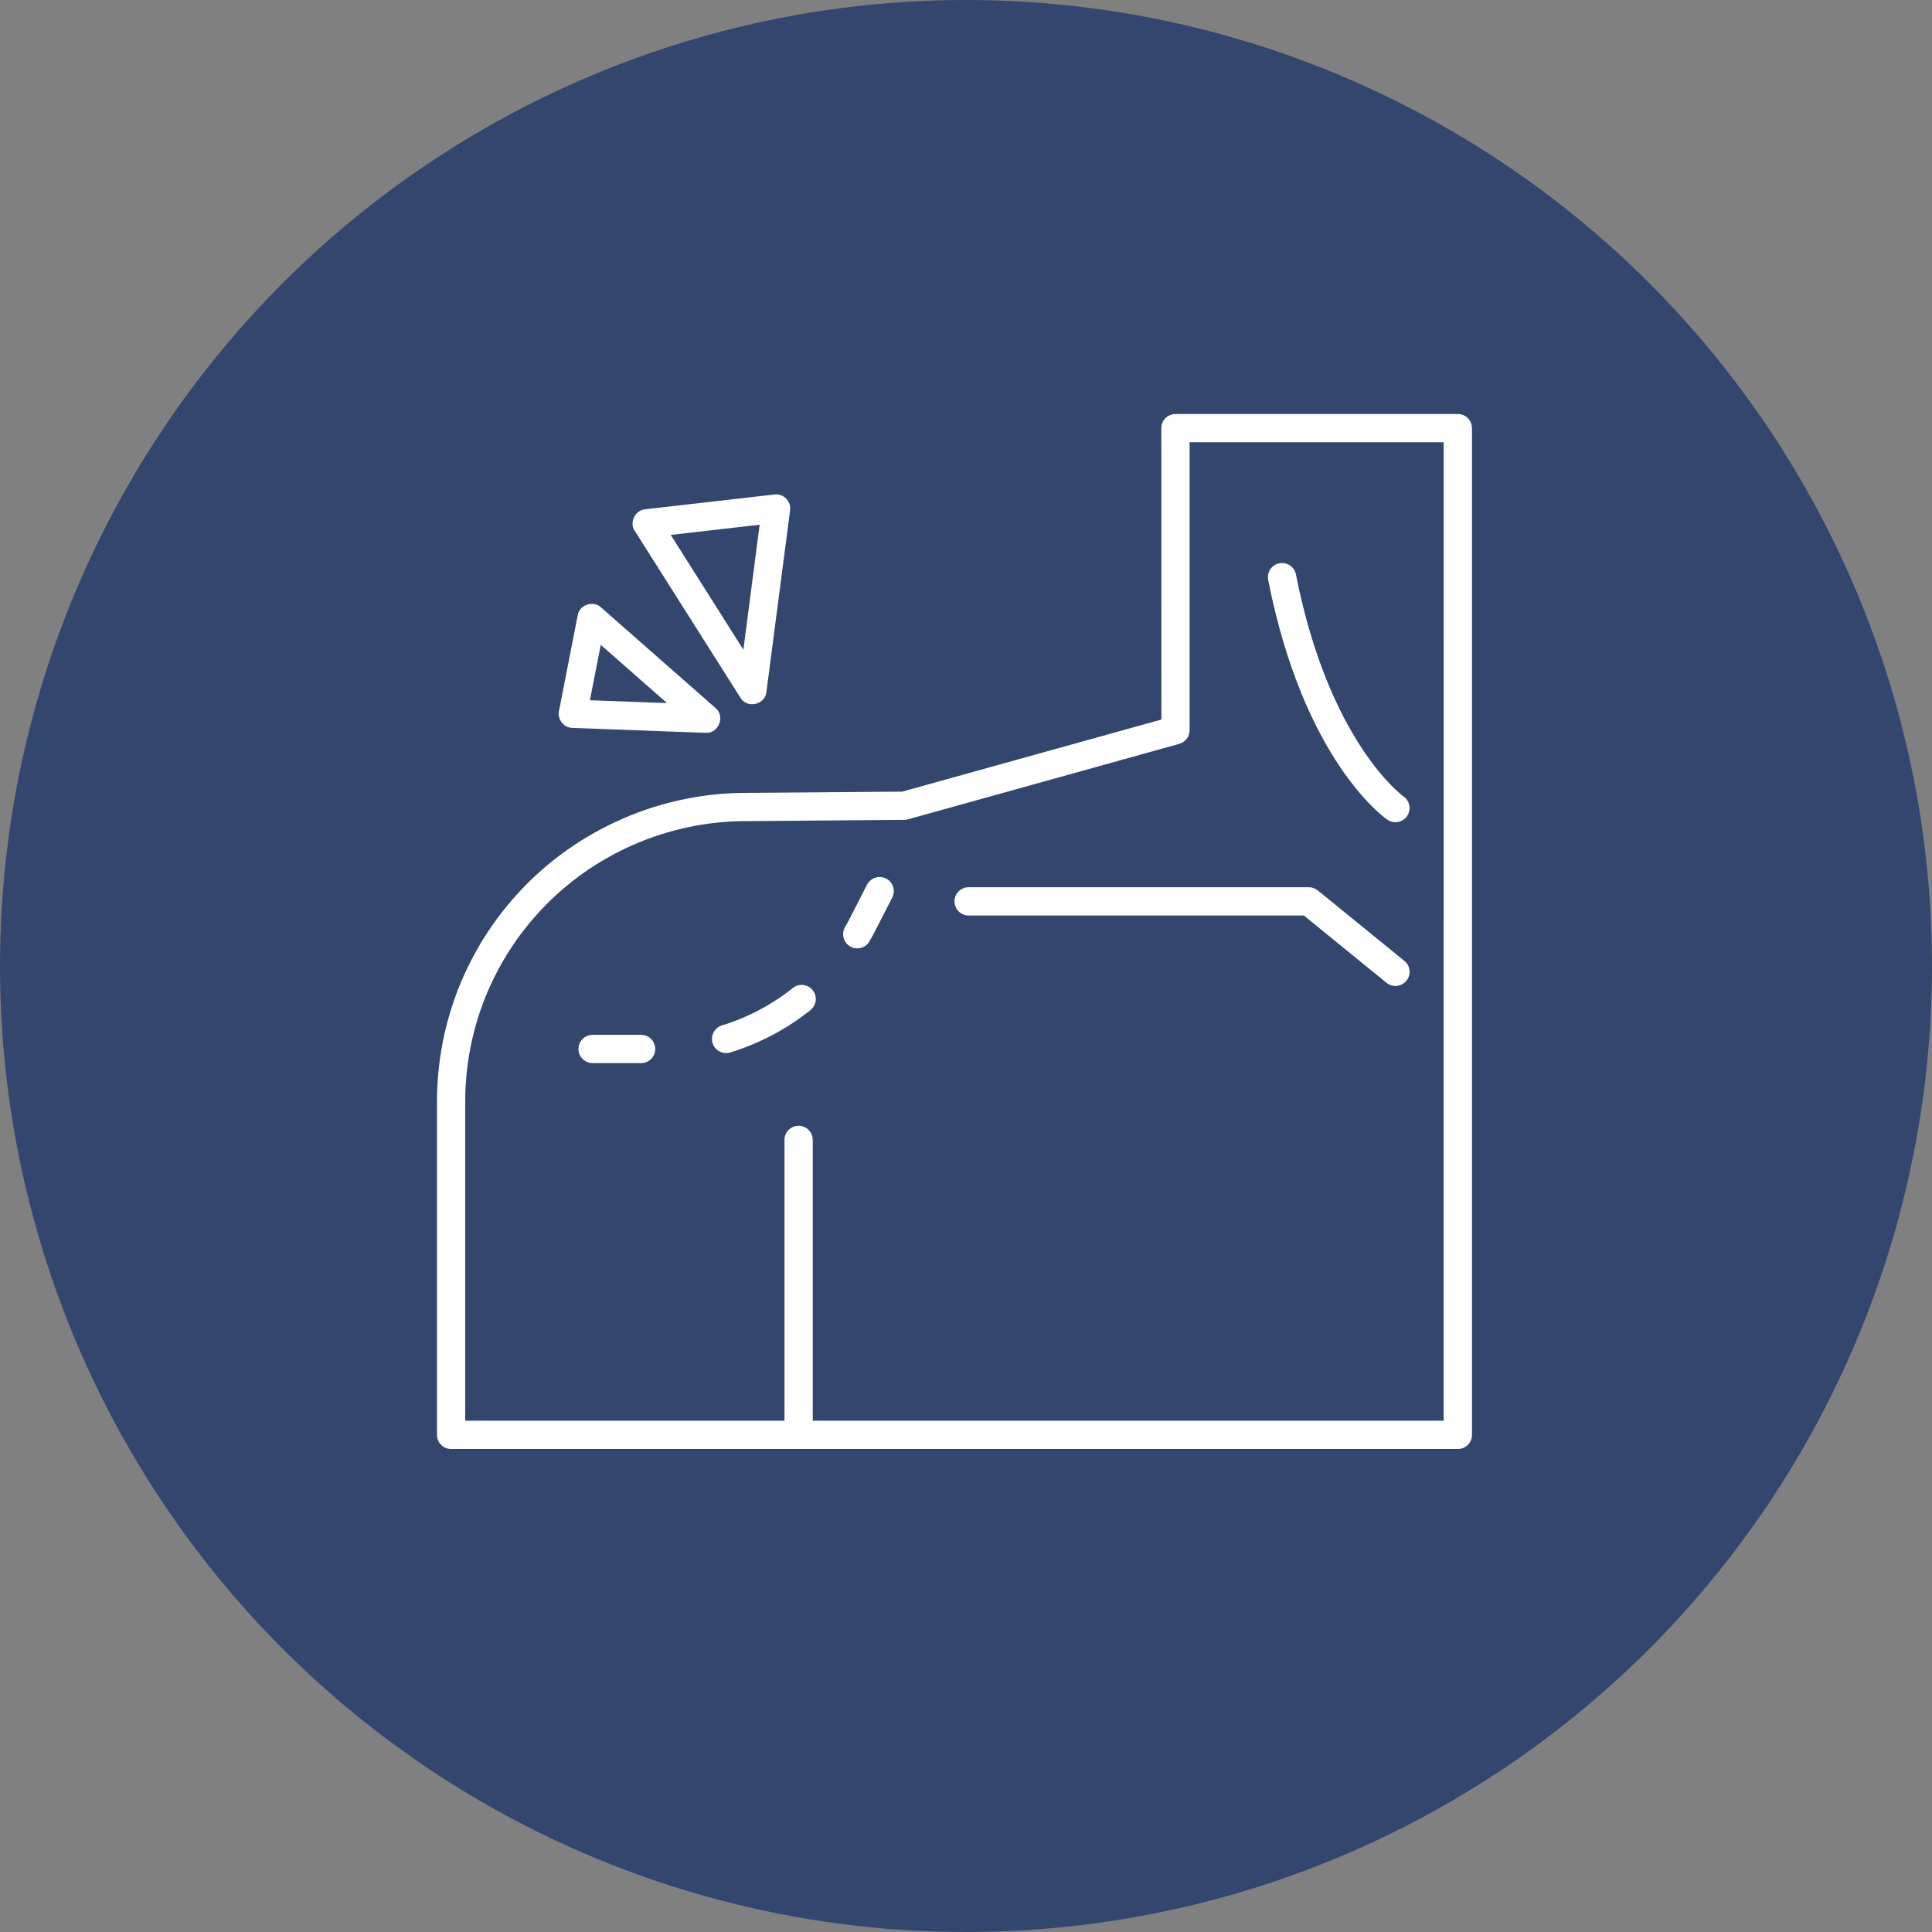
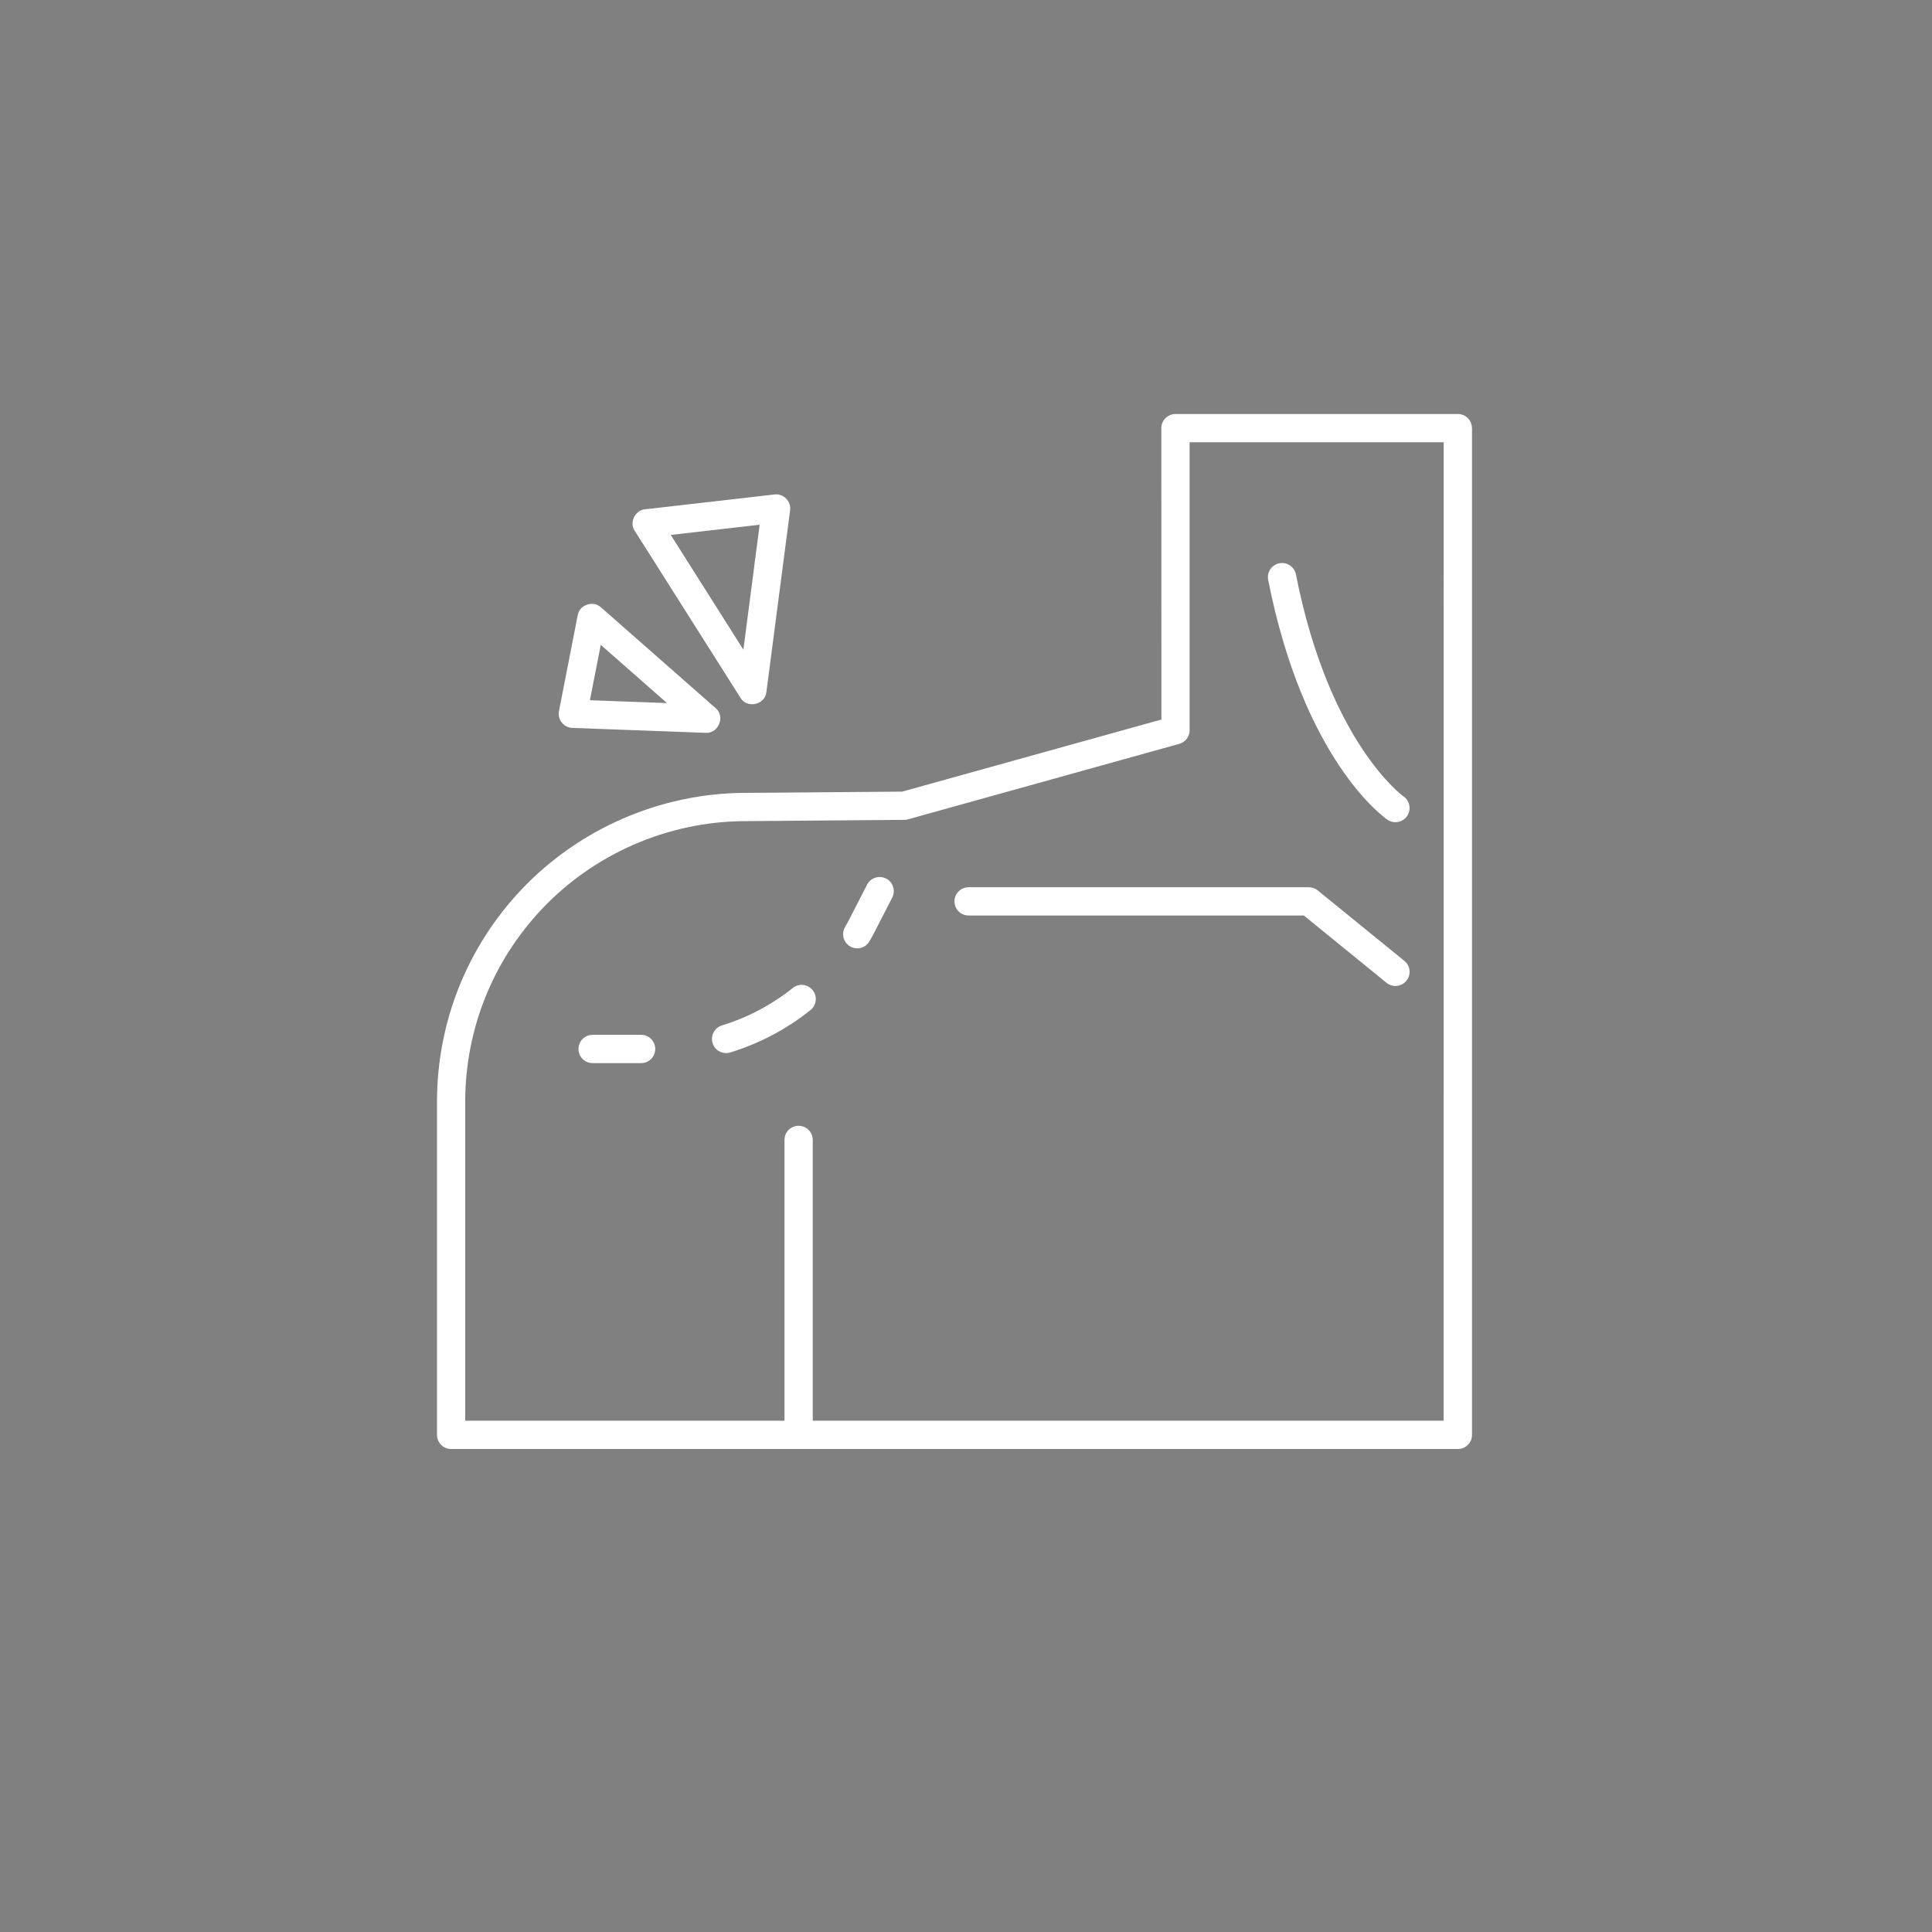
<svg xmlns="http://www.w3.org/2000/svg" width="84" height="84" viewBox="0 0 84 84" fill="none">
  <rect x="0" y="0" width="84" height="84" fill="#808080" stroke="none" />
-   <circle cx="42" cy="42" r="42" fill="#32466E" />
-   <path d="M61.148 42.641C60.932 42.905 60.545 42.944 60.283 42.73L56.689 39.805H42.114C41.774 39.805 41.499 39.53 41.499 39.19C41.499 38.851 41.774 38.576 42.114 38.576H56.908C57.049 38.576 57.187 38.626 57.295 38.714L61.06 41.778C61.324 41.992 61.363 42.379 61.149 42.643L61.148 42.641ZM60.324 35.64C60.601 35.83 60.982 35.761 61.177 35.482C61.369 35.203 61.3 34.822 61.023 34.627C60.99 34.605 57.784 32.286 56.345 24.975C56.28 24.642 55.956 24.426 55.623 24.491C55.289 24.556 55.073 24.88 55.138 25.213C56.687 33.073 60.177 35.54 60.326 35.642L60.324 35.64ZM64 18.615V62.386C64 62.725 63.725 63 63.386 63H34.727H19.614C19.275 63 19 62.725 19 62.386V47.905C19 44.46 20.302 41.184 22.667 38.681C25.166 36.038 28.686 34.504 32.326 34.473L39.225 34.419L50.496 31.284L50.493 18.614C50.493 18.275 50.768 18 51.108 18H63.384C63.724 18 63.998 18.275 63.998 18.614L64 18.615ZM62.769 19.229H51.722V31.75C51.722 32.026 51.538 32.269 51.272 32.342L39.474 35.624C39.422 35.64 39.368 35.646 39.314 35.646L32.332 35.702C29.026 35.728 25.828 37.122 23.559 39.525C21.41 41.799 20.227 44.776 20.227 47.905V61.771H34.108V49.562C34.108 49.222 34.383 48.947 34.722 48.947C35.062 48.947 35.337 49.222 35.337 49.562V61.771H62.767L62.769 19.231L62.769 19.229ZM27.598 23.085C27.351 22.719 27.609 22.18 28.048 22.143L33.673 21.499C34.058 21.442 34.413 21.806 34.352 22.189L33.322 30.088C33.268 30.644 32.479 30.822 32.193 30.337L27.598 23.08L27.598 23.085ZM29.162 23.256L32.321 28.247L33.028 22.814L29.16 23.258L29.162 23.256ZM24.303 30.915L25.118 26.75C25.192 26.295 25.791 26.092 26.129 26.406L31.111 30.785C31.546 31.142 31.241 31.901 30.683 31.862L24.885 31.648C24.517 31.644 24.225 31.274 24.303 30.915ZM25.648 30.445L29 30.568L26.12 28.037L25.648 30.445ZM27.875 44.993H25.765C25.426 44.993 25.151 45.268 25.151 45.608C25.151 45.947 25.426 46.222 25.765 46.222H27.875C28.215 46.222 28.489 45.947 28.489 45.608C28.489 45.268 28.215 44.993 27.875 44.993ZM34.469 42.957C33.547 43.691 32.511 44.238 31.388 44.584C31.064 44.684 30.882 45.028 30.982 45.352C31.081 45.681 31.434 45.858 31.75 45.759C33.022 45.369 34.197 44.748 35.237 43.918C35.503 43.706 35.547 43.318 35.335 43.052C35.123 42.786 34.735 42.743 34.469 42.955V42.957ZM38.526 38.199C38.225 38.044 37.853 38.163 37.697 38.466L36.949 39.926C36.882 40.056 36.812 40.186 36.739 40.311C36.57 40.605 36.672 40.982 36.966 41.151C37.256 41.319 37.637 41.222 37.805 40.923C37.888 40.781 37.968 40.633 38.043 40.486L38.792 39.026C38.948 38.723 38.829 38.353 38.526 38.197L38.526 38.199Z" fill="white" />
+   <path d="M61.148 42.641C60.932 42.905 60.545 42.944 60.283 42.73L56.689 39.805H42.114C41.774 39.805 41.499 39.53 41.499 39.19C41.499 38.851 41.774 38.576 42.114 38.576H56.908C57.049 38.576 57.187 38.626 57.295 38.714L61.06 41.778C61.324 41.992 61.363 42.379 61.149 42.643L61.148 42.641ZM60.324 35.64C60.601 35.83 60.982 35.761 61.177 35.482C61.369 35.203 61.3 34.822 61.023 34.627C60.99 34.605 57.784 32.286 56.345 24.975C56.28 24.642 55.956 24.426 55.623 24.491C55.289 24.556 55.073 24.88 55.138 25.213C56.687 33.073 60.177 35.54 60.326 35.642L60.324 35.64ZM64 18.615V62.386C64 62.725 63.725 63 63.386 63H34.727H19.614C19.275 63 19 62.725 19 62.386V47.905C19 44.46 20.302 41.184 22.667 38.681C25.166 36.038 28.686 34.504 32.326 34.473L39.225 34.419L50.496 31.284L50.493 18.614C50.493 18.275 50.768 18 51.108 18H63.384C63.724 18 63.998 18.275 63.998 18.614L64 18.615ZM62.769 19.229H51.722V31.75C51.722 32.026 51.538 32.269 51.272 32.342L39.474 35.624C39.422 35.64 39.368 35.646 39.314 35.646L32.332 35.702C29.026 35.728 25.828 37.122 23.559 39.525C21.41 41.799 20.227 44.776 20.227 47.905V61.771H34.108V49.562C34.108 49.222 34.383 48.947 34.722 48.947C35.062 48.947 35.337 49.222 35.337 49.562V61.771H62.767L62.769 19.231L62.769 19.229ZM27.598 23.085C27.351 22.719 27.609 22.18 28.048 22.143L33.673 21.499C34.058 21.442 34.413 21.806 34.352 22.189L33.322 30.088C33.268 30.644 32.479 30.822 32.193 30.337L27.598 23.08L27.598 23.085M29.162 23.256L32.321 28.247L33.028 22.814L29.16 23.258L29.162 23.256ZM24.303 30.915L25.118 26.75C25.192 26.295 25.791 26.092 26.129 26.406L31.111 30.785C31.546 31.142 31.241 31.901 30.683 31.862L24.885 31.648C24.517 31.644 24.225 31.274 24.303 30.915ZM25.648 30.445L29 30.568L26.12 28.037L25.648 30.445ZM27.875 44.993H25.765C25.426 44.993 25.151 45.268 25.151 45.608C25.151 45.947 25.426 46.222 25.765 46.222H27.875C28.215 46.222 28.489 45.947 28.489 45.608C28.489 45.268 28.215 44.993 27.875 44.993ZM34.469 42.957C33.547 43.691 32.511 44.238 31.388 44.584C31.064 44.684 30.882 45.028 30.982 45.352C31.081 45.681 31.434 45.858 31.75 45.759C33.022 45.369 34.197 44.748 35.237 43.918C35.503 43.706 35.547 43.318 35.335 43.052C35.123 42.786 34.735 42.743 34.469 42.955V42.957ZM38.526 38.199C38.225 38.044 37.853 38.163 37.697 38.466L36.949 39.926C36.882 40.056 36.812 40.186 36.739 40.311C36.57 40.605 36.672 40.982 36.966 41.151C37.256 41.319 37.637 41.222 37.805 40.923C37.888 40.781 37.968 40.633 38.043 40.486L38.792 39.026C38.948 38.723 38.829 38.353 38.526 38.197L38.526 38.199Z" fill="white" />
</svg>